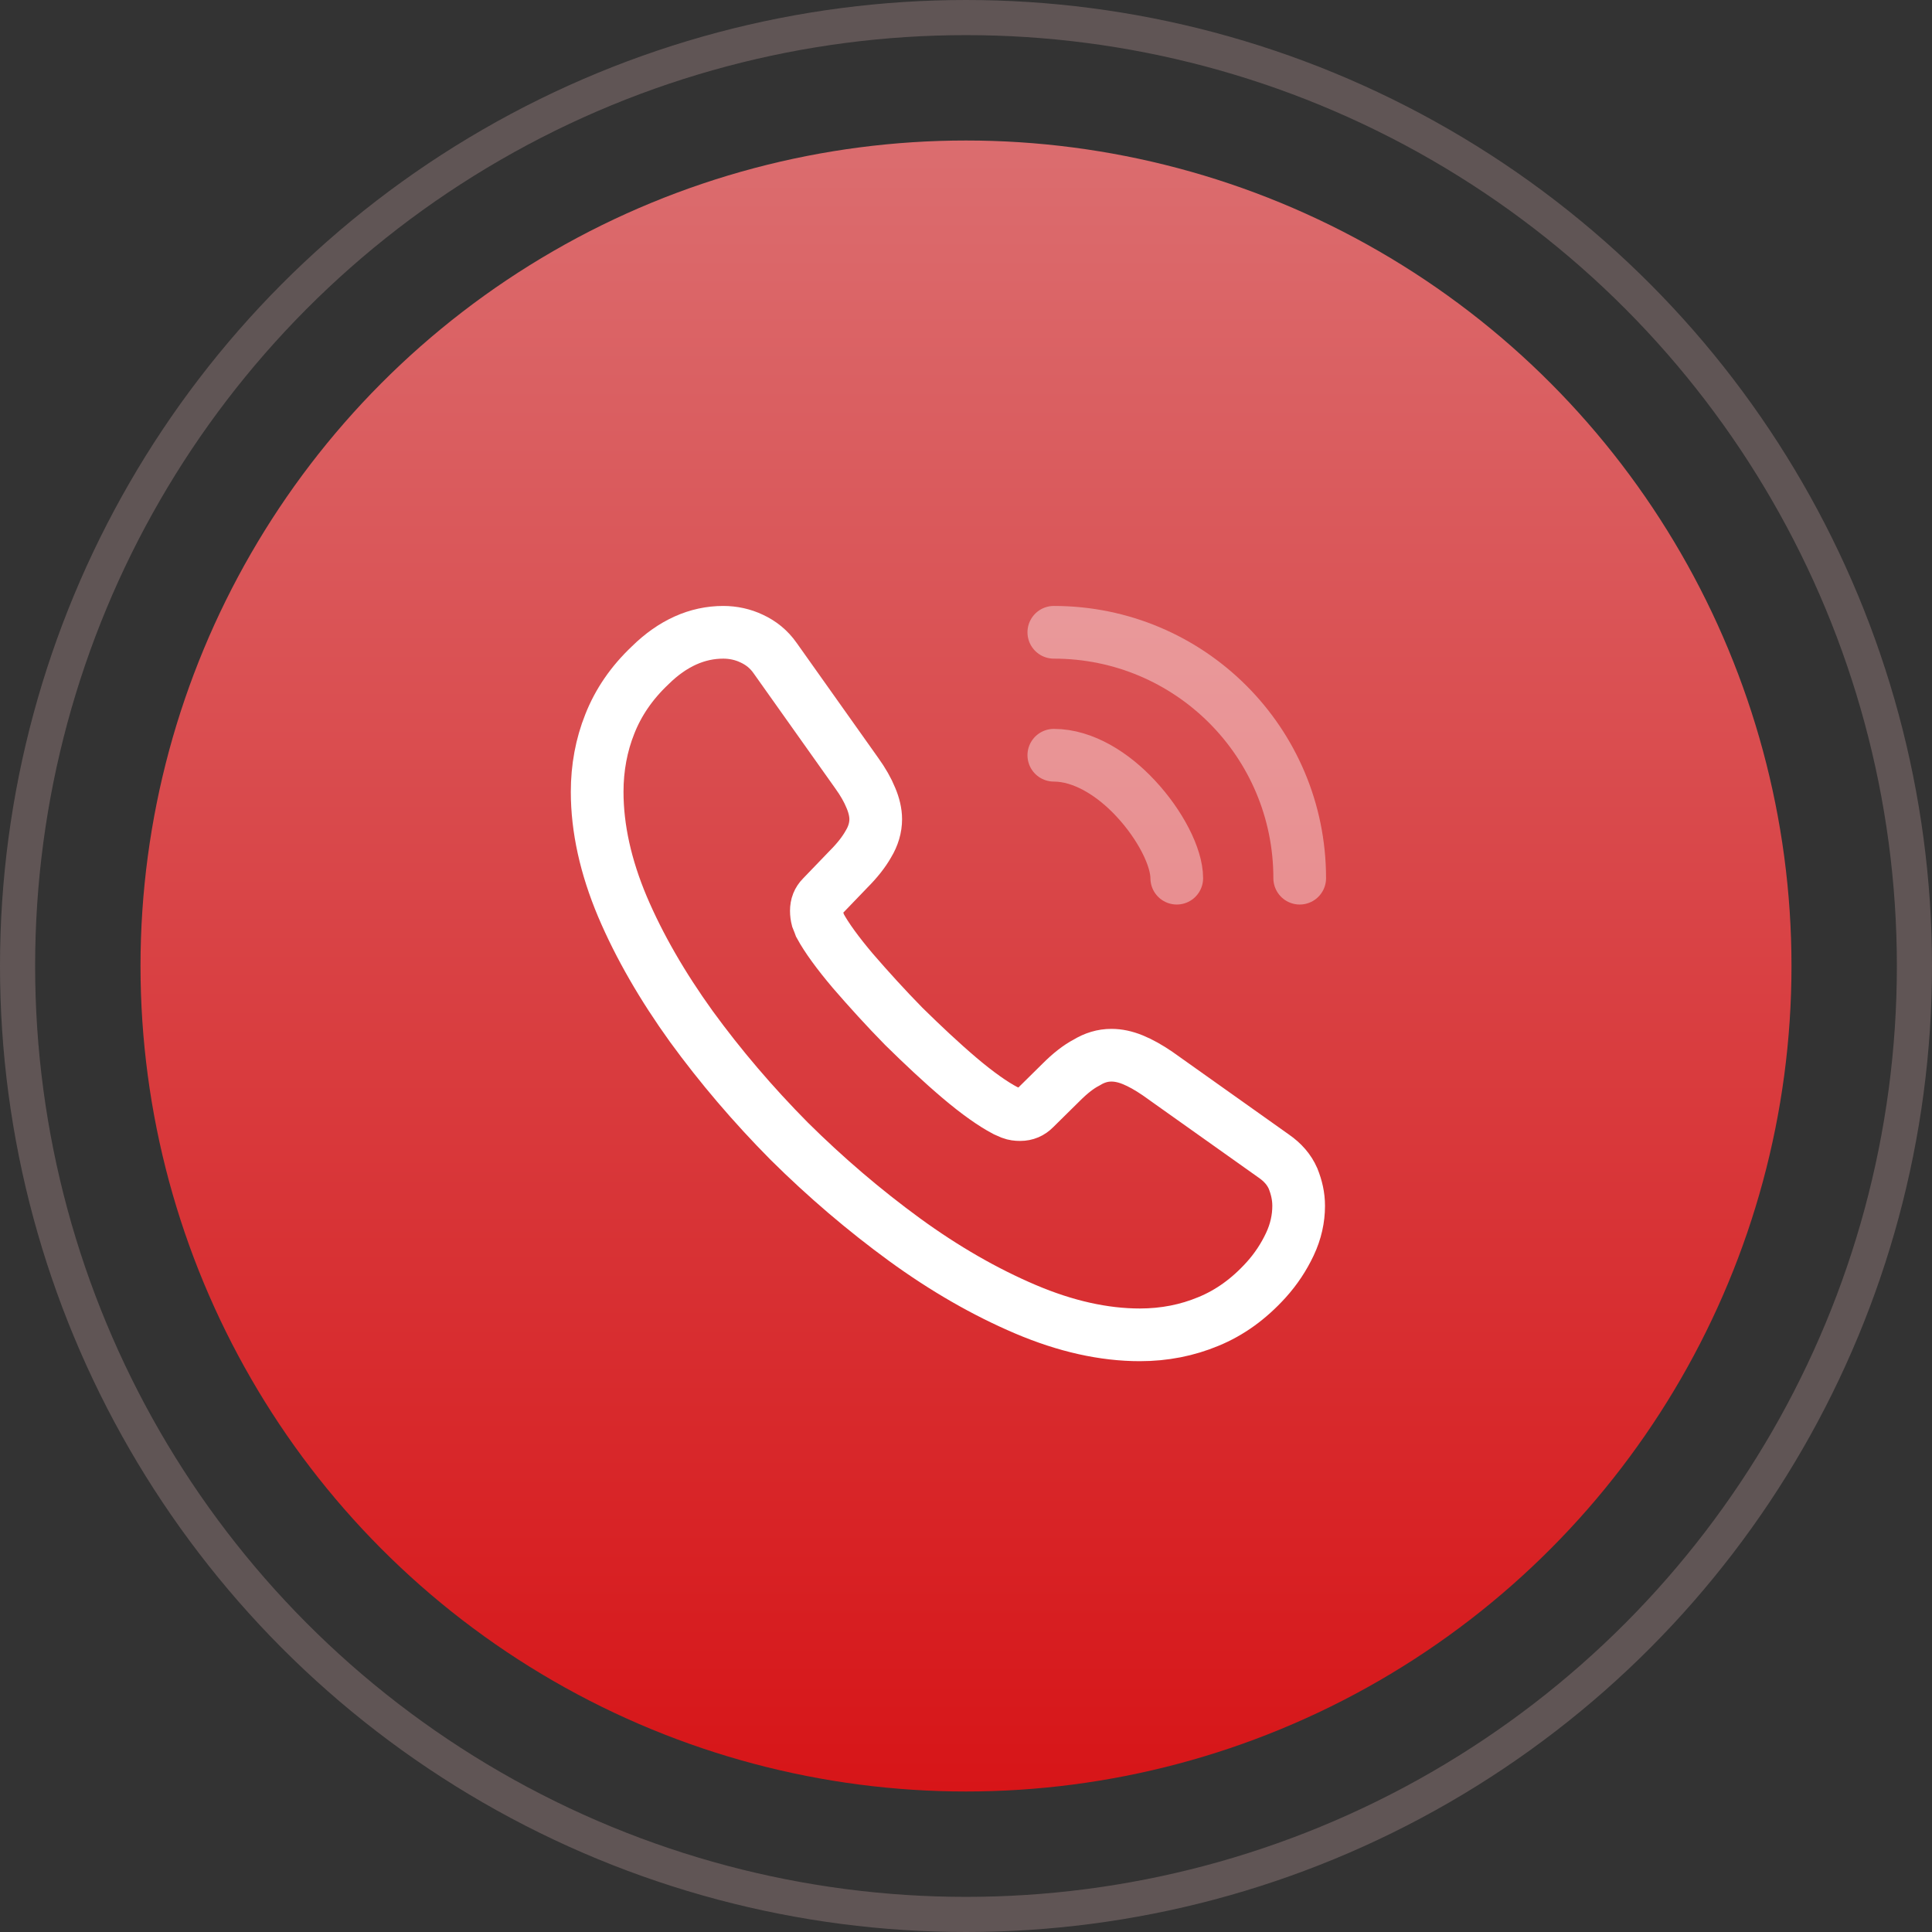
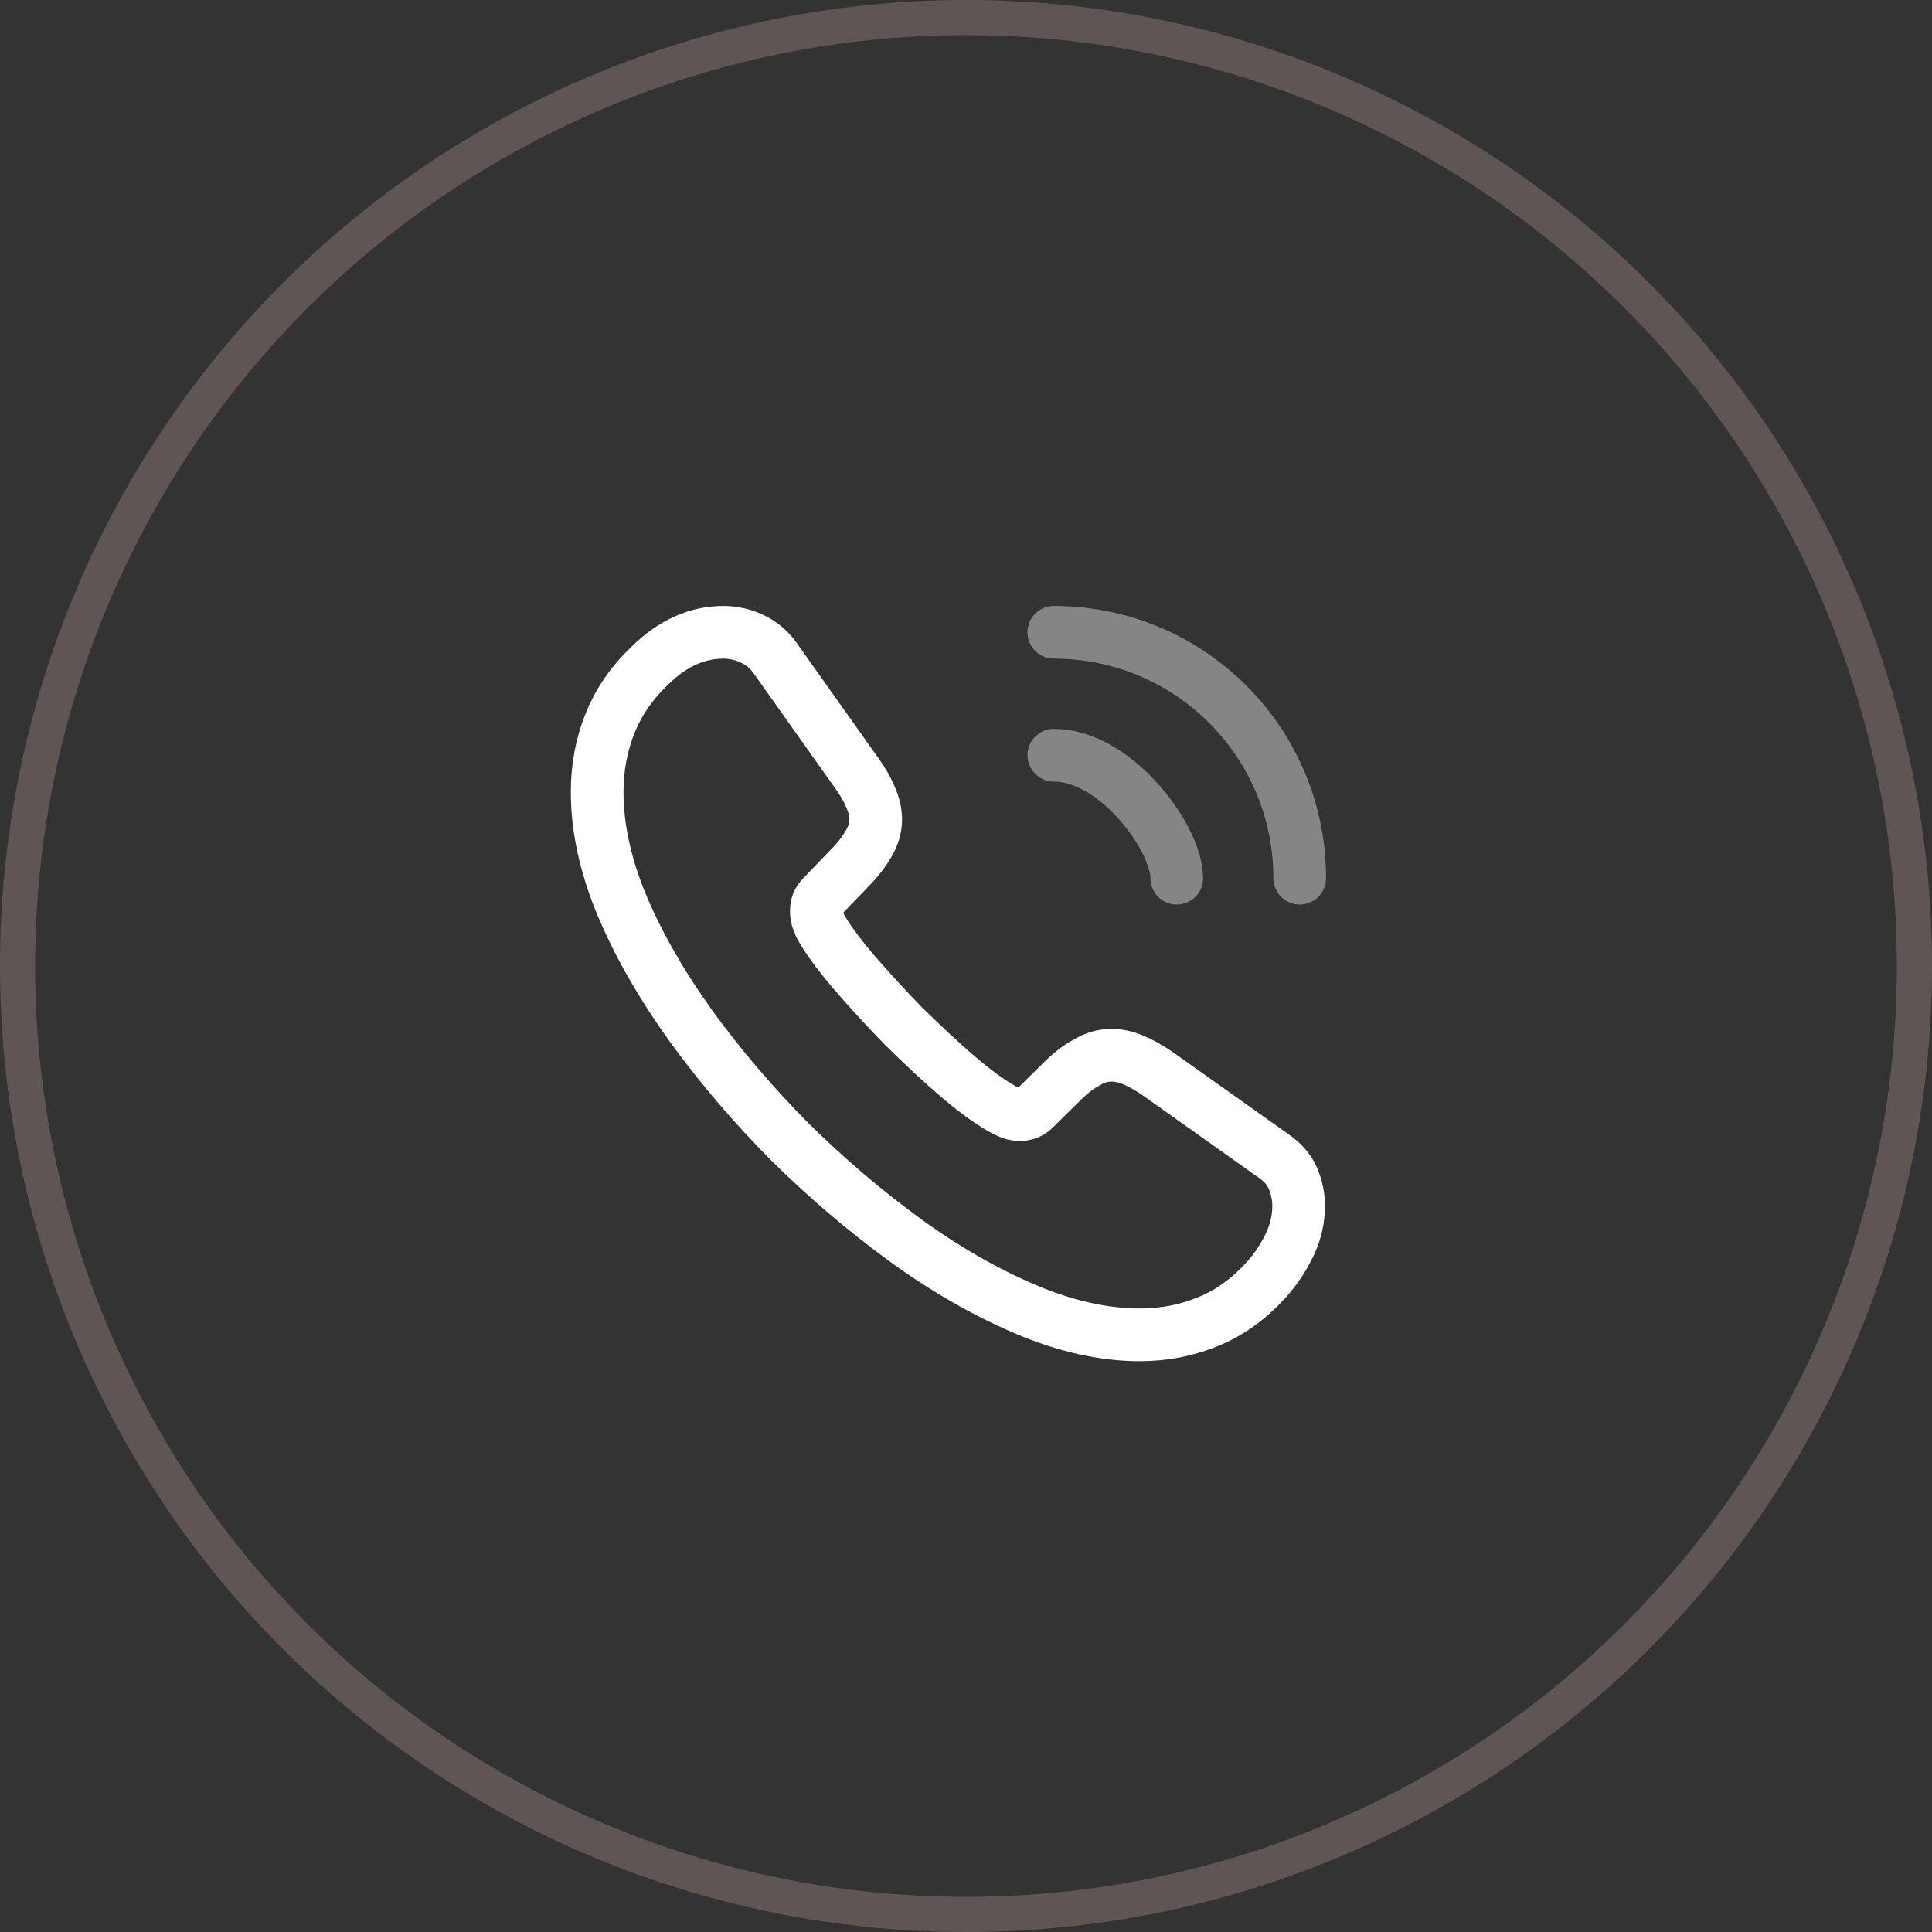
<svg xmlns="http://www.w3.org/2000/svg" width="55" height="55" viewBox="0 0 55 55" fill="none">
  <rect x="0" y="0" width="55" height="55" fill="#333333" stroke="none" />
-   <circle cx="27.5" cy="27.5" r="23.5" fill="url(#paint0_linear_100_93)" />
  <circle cx="27.5" cy="27.5" r="27" stroke="#C6A1A2" stroke-opacity="0.31" />
  <path d="M36.97 34.33C36.97 34.69 36.89 35.06 36.72 35.42C36.55 35.78 36.33 36.12 36.04 36.44C35.55 36.98 35.01 37.37 34.4 37.62C33.8 37.87 33.15 38 32.45 38C31.43 38 30.34 37.76 29.19 37.27C28.04 36.78 26.89 36.12 25.75 35.29C24.6 34.45 23.51 33.52 22.47 32.49C21.44 31.45 20.51 30.36 19.68 29.22C18.86 28.08 18.2 26.94 17.72 25.81C17.24 24.67 17 23.58 17 22.54C17 21.86 17.12 21.21 17.36 20.61C17.6 20 17.98 19.44 18.51 18.94C19.15 18.31 19.85 18 20.59 18C20.87 18 21.15 18.06 21.4 18.18C21.66 18.3 21.89 18.48 22.07 18.74L24.39 22.01C24.57 22.26 24.7 22.49 24.79 22.71C24.88 22.92 24.93 23.13 24.93 23.32C24.93 23.56 24.86 23.8 24.72 24.03C24.59 24.26 24.4 24.5 24.16 24.74L23.4 25.53C23.29 25.64 23.24 25.77 23.24 25.93C23.24 26.01 23.25 26.08 23.27 26.16C23.3 26.24 23.33 26.3 23.35 26.36C23.53 26.69 23.84 27.12 24.28 27.64C24.73 28.16 25.21 28.69 25.73 29.22C26.27 29.75 26.79 30.24 27.32 30.69C27.84 31.13 28.27 31.43 28.61 31.61C28.66 31.63 28.72 31.66 28.79 31.69C28.87 31.72 28.95 31.73 29.04 31.73C29.21 31.73 29.34 31.67 29.45 31.56L30.21 30.81C30.46 30.56 30.7 30.37 30.93 30.25C31.16 30.11 31.39 30.04 31.64 30.04C31.83 30.04 32.03 30.08 32.25 30.17C32.47 30.26 32.7 30.39 32.95 30.56L36.26 32.91C36.52 33.09 36.7 33.3 36.81 33.55C36.91 33.8 36.97 34.05 36.97 34.33Z" stroke="white" stroke-width="1.5" stroke-miterlimit="10" />
  <path opacity="0.4" d="M33.5 25C33.5 24.4 33.03 23.48 32.33 22.73C31.69 22.04 30.84 21.5 30 21.5" stroke="white" stroke-width="1.5" stroke-linecap="round" stroke-linejoin="round" />
  <path opacity="0.4" d="M37 25C37 21.13 33.87 18 30 18" stroke="white" stroke-width="1.5" stroke-linecap="round" stroke-linejoin="round" />
  <defs>
    <linearGradient id="paint0_linear_100_93" x1="27.5" y1="4" x2="27.5" y2="51" gradientUnits="userSpaceOnUse">
      <stop stop-color="#DB6D6F" />
      <stop offset="1" stop-color="#D71518" />
    </linearGradient>
  </defs>
</svg>